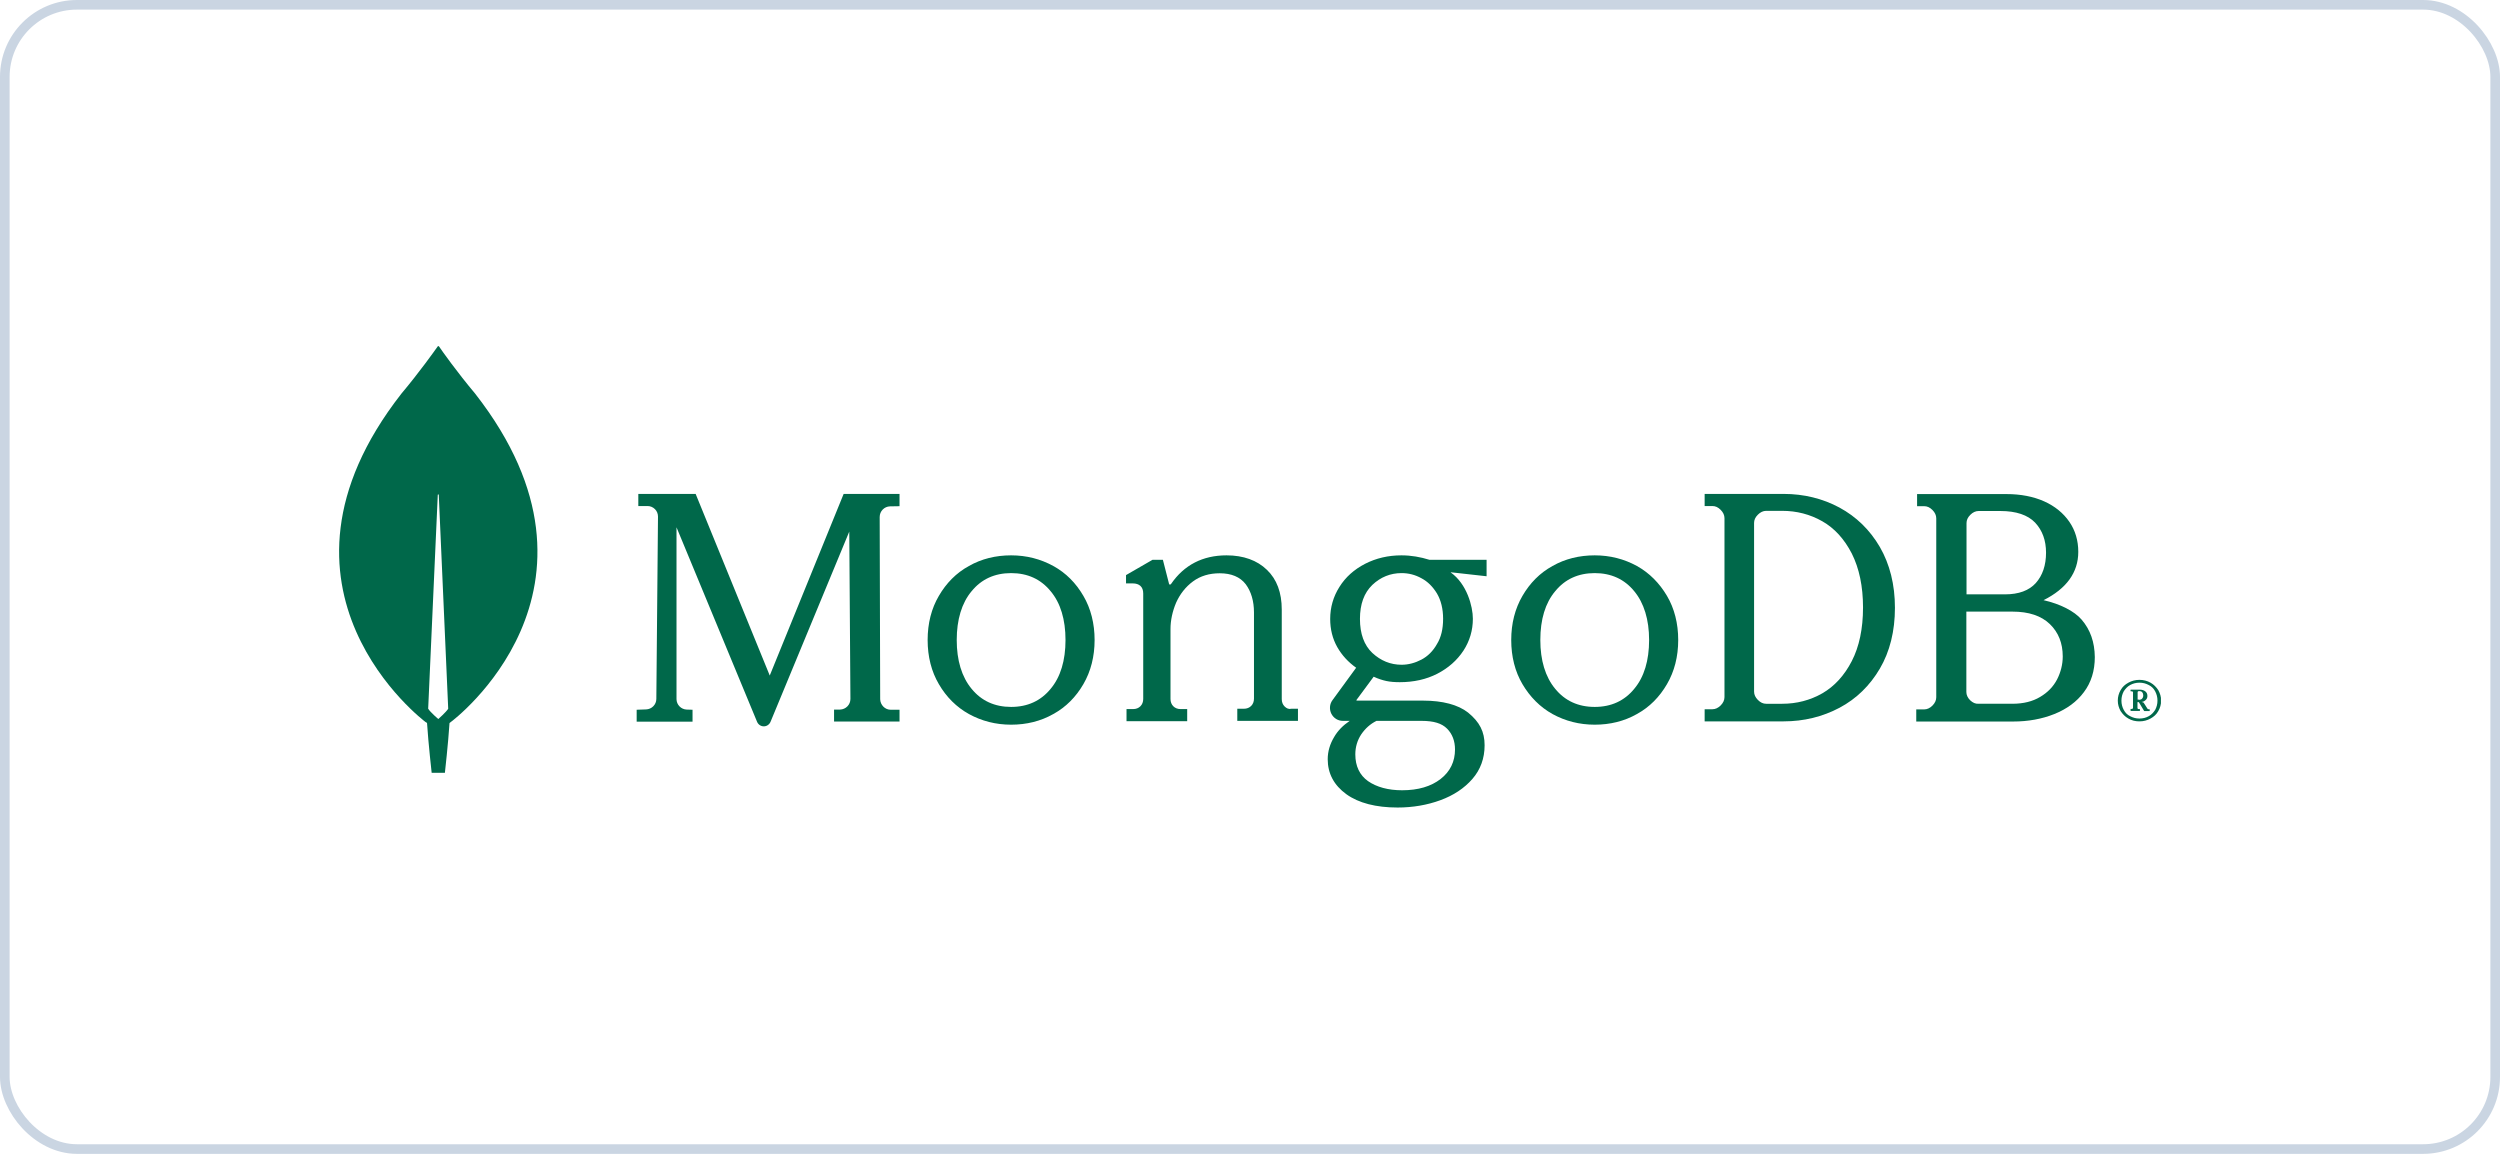
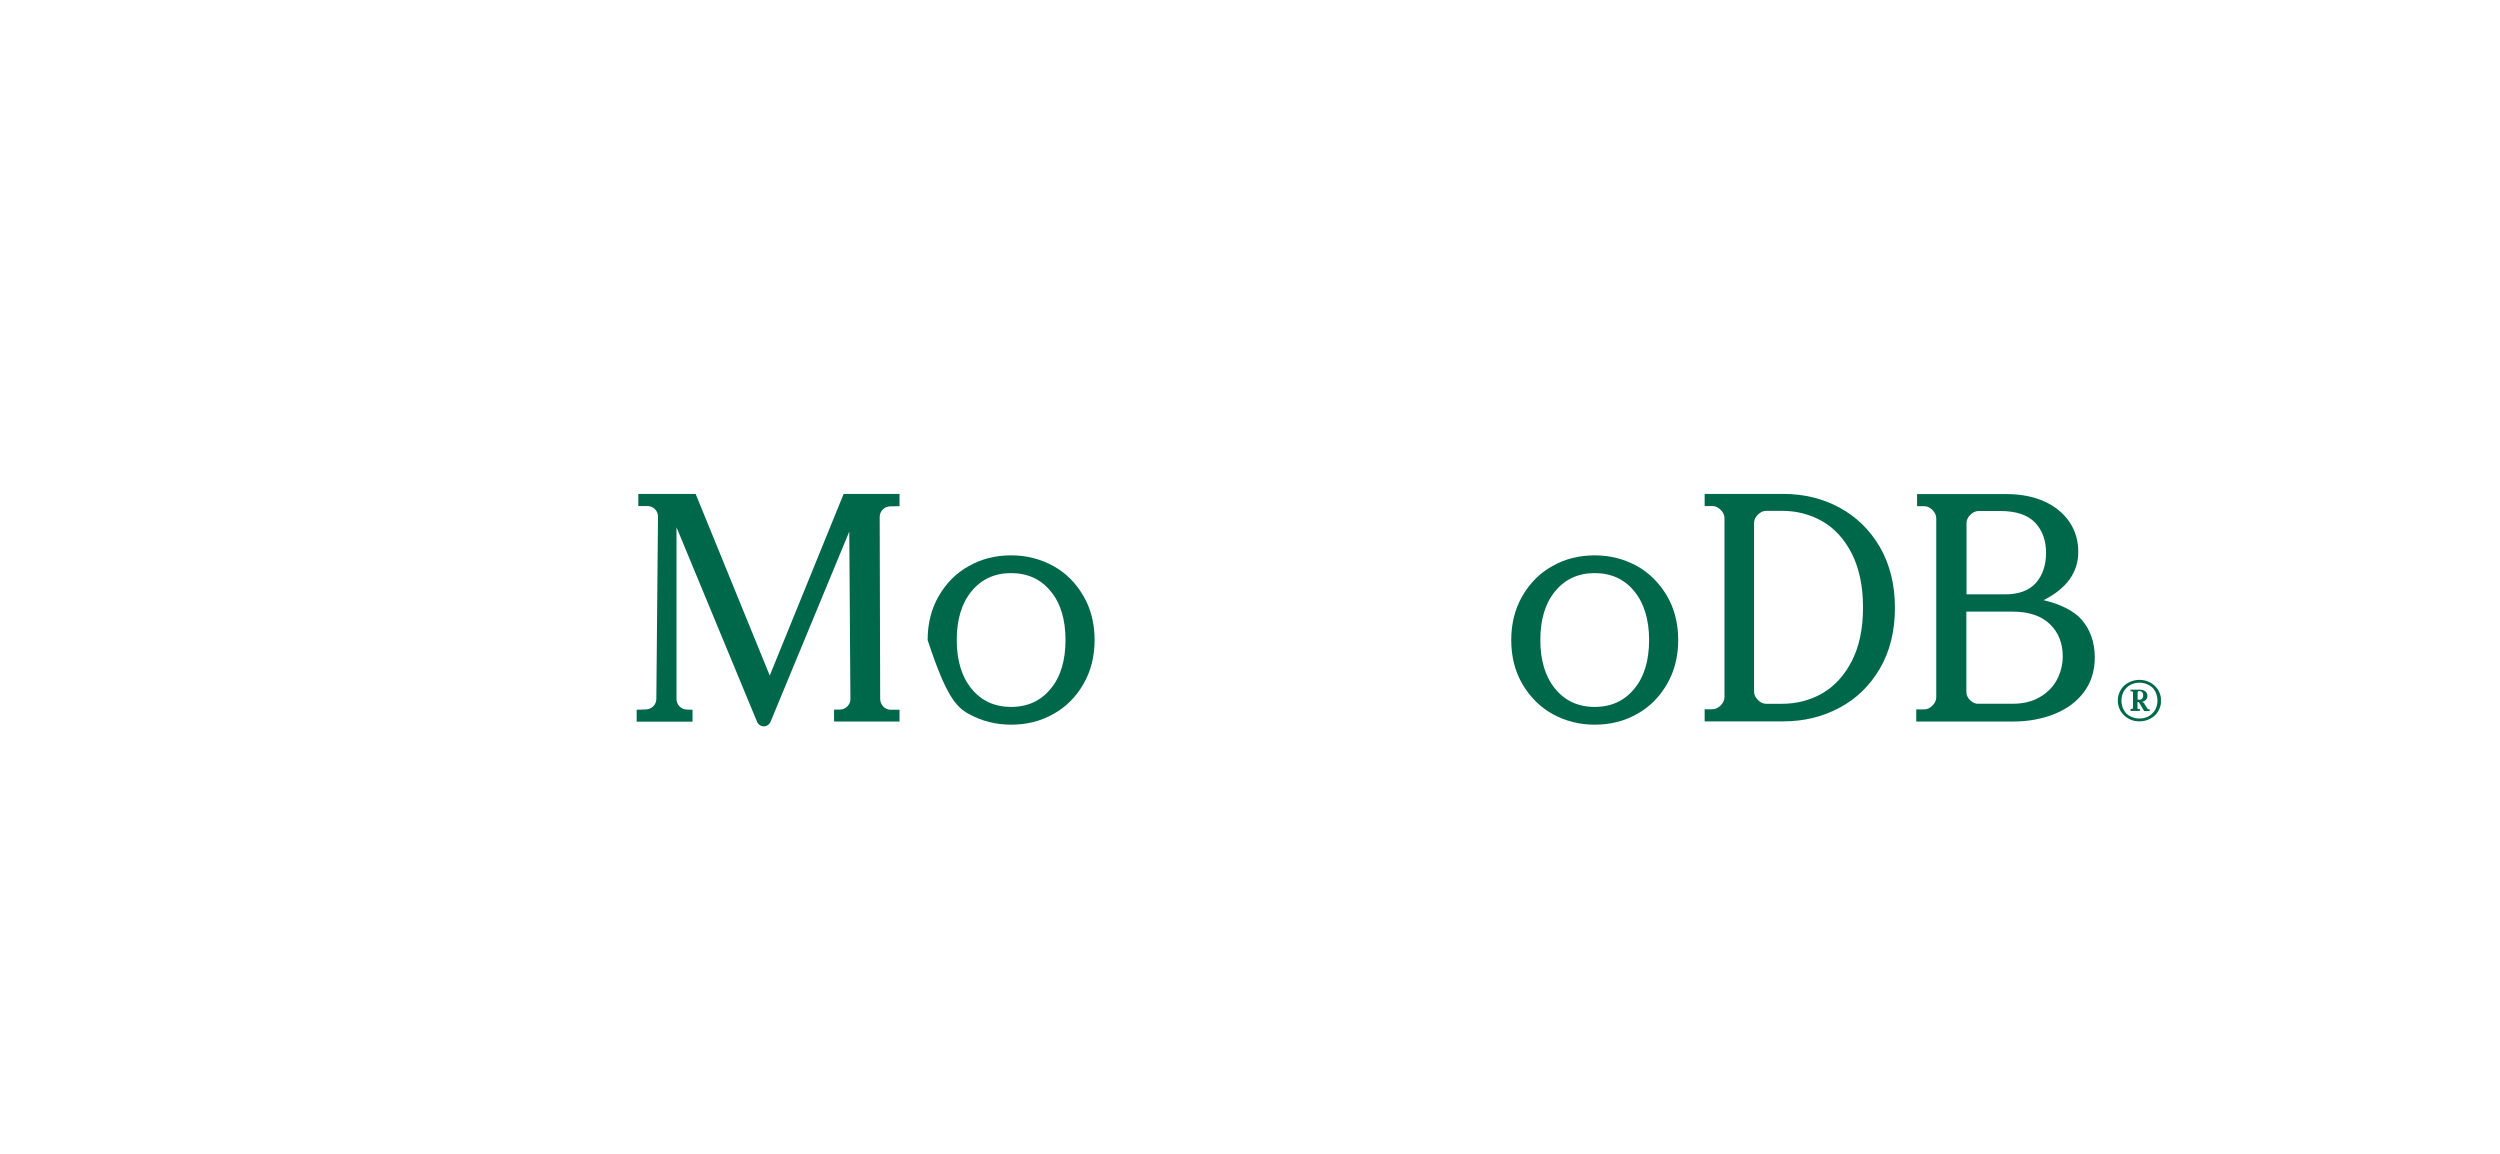
<svg xmlns="http://www.w3.org/2000/svg" width="260" height="120" viewBox="0 0 260 120" fill="none">
-   <rect x="0.5" y="0.5" width="259" height="119" rx="7.5" stroke="#CAD5E2" />
  <g clip-path="url(#clip0_833_25249)">
-     <path d="M49.415 40.938C47.558 38.728 45.959 36.483 45.65 36.017C45.615 35.983 45.563 35.983 45.529 36.017C45.203 36.483 43.603 38.728 41.747 40.938C25.825 61.329 44.257 75.091 44.257 75.091L44.412 75.194C44.549 77.318 44.893 80.374 44.893 80.374H45.581H46.269C46.269 80.374 46.612 77.335 46.75 75.194L46.905 75.073C46.905 75.091 65.336 61.329 49.415 40.938ZM45.581 74.78C45.581 74.78 44.755 74.072 44.532 73.709V73.675L45.529 51.47C45.529 51.401 45.632 51.401 45.632 51.47L46.612 73.675V73.709C46.389 74.072 45.581 74.78 45.581 74.78Z" fill="#00684A" />
    <path d="M80.054 70.256L72.368 51.419L72.351 51.367H66.385V52.628H67.348C67.64 52.628 67.915 52.748 68.121 52.956C68.328 53.163 68.431 53.439 68.431 53.733L68.259 72.691C68.259 73.278 67.778 73.761 67.193 73.779L66.213 73.813V75.056H72.024V73.813L71.423 73.796C70.838 73.779 70.357 73.295 70.357 72.708V54.838L78.73 75.056C78.85 75.35 79.125 75.54 79.435 75.54C79.744 75.54 80.019 75.35 80.14 75.056L88.324 55.287L88.444 72.691C88.444 73.295 87.963 73.779 87.361 73.796H86.742V75.039H93.551V73.813H92.622C92.038 73.813 91.556 73.312 91.539 72.725L91.487 53.767C91.487 53.163 91.969 52.679 92.553 52.662L93.551 52.645V51.367H87.739L80.054 70.256Z" fill="#00684A" />
-     <path d="M133.595 73.468C133.406 73.278 133.303 73.019 133.303 72.708V63.402C133.303 61.623 132.787 60.242 131.755 59.258C130.741 58.274 129.314 57.756 127.56 57.756C125.084 57.756 123.141 58.757 121.783 60.743C121.766 60.777 121.714 60.795 121.663 60.795C121.611 60.795 121.577 60.76 121.577 60.708L120.941 58.222H119.857L117.106 59.81V60.674H117.811C118.138 60.674 118.413 60.76 118.602 60.933C118.791 61.105 118.895 61.364 118.895 61.727V72.691C118.895 73.002 118.791 73.261 118.602 73.451C118.413 73.641 118.155 73.744 117.846 73.744H117.158V75.005H123.468V73.744H122.78C122.471 73.744 122.213 73.641 122.024 73.451C121.835 73.261 121.732 73.002 121.732 72.691V65.422C121.732 64.507 121.938 63.575 122.316 62.677C122.712 61.796 123.296 61.036 124.07 60.467C124.844 59.897 125.772 59.621 126.855 59.621C128.059 59.621 128.97 60.001 129.555 60.76C130.122 61.52 130.414 62.521 130.414 63.695V72.657C130.414 72.967 130.311 73.226 130.122 73.416C129.933 73.606 129.675 73.71 129.365 73.71H128.678V74.97H134.988V73.71H134.3C134.042 73.779 133.801 73.675 133.595 73.468Z" fill="#00684A" />
    <path d="M191.296 52.783C189.559 51.851 187.599 51.367 185.502 51.367H177.283V52.628H178.091C178.401 52.628 178.676 52.748 178.951 53.025C179.209 53.284 179.346 53.577 179.346 53.888V72.501C179.346 72.812 179.209 73.105 178.951 73.364C178.693 73.623 178.401 73.761 178.091 73.761H177.283V75.022H185.502C187.599 75.022 189.559 74.538 191.313 73.606C193.067 72.674 194.477 71.292 195.508 69.531C196.54 67.77 197.073 65.646 197.073 63.212C197.073 60.794 196.54 58.688 195.508 56.892C194.46 55.097 193.05 53.733 191.296 52.783ZM193.755 63.177C193.755 65.387 193.359 67.252 192.586 68.754C191.812 70.256 190.78 71.379 189.525 72.104C188.253 72.829 186.86 73.192 185.347 73.192H183.679C183.37 73.192 183.095 73.071 182.82 72.794C182.562 72.535 182.424 72.242 182.424 71.931V54.389C182.424 54.078 182.544 53.802 182.82 53.526C183.077 53.267 183.37 53.128 183.679 53.128H185.347C186.86 53.128 188.253 53.491 189.525 54.216C190.797 54.941 191.812 56.064 192.586 57.566C193.359 59.102 193.755 60.984 193.755 63.177Z" fill="#00684A" />
    <path d="M216.485 64.437C215.728 63.556 214.267 62.814 212.53 62.417C214.903 61.225 216.141 59.551 216.141 57.392C216.141 56.218 215.831 55.165 215.212 54.267C214.593 53.369 213.716 52.644 212.599 52.144C211.481 51.643 210.157 51.384 208.679 51.384H199.377V52.644H200.116C200.426 52.644 200.701 52.765 200.976 53.041C201.234 53.3 201.371 53.594 201.371 53.905V72.518C201.371 72.828 201.234 73.122 200.976 73.381C200.718 73.64 200.426 73.778 200.116 73.778H199.291V75.038H209.384C210.914 75.038 212.358 74.779 213.648 74.261C214.937 73.743 215.986 72.984 216.725 71.982C217.482 70.981 217.86 69.755 217.86 68.339C217.843 66.785 217.396 65.49 216.485 64.437ZM204.896 72.828C204.638 72.569 204.501 72.276 204.501 71.965V63.608H209.298C210.983 63.608 212.289 64.04 213.183 64.903C214.078 65.766 214.525 66.889 214.525 68.27C214.525 69.099 214.318 69.91 213.94 70.653C213.545 71.413 212.96 72.017 212.169 72.483C211.395 72.949 210.432 73.191 209.298 73.191H205.756C205.446 73.208 205.171 73.087 204.896 72.828ZM204.518 61.83V54.405C204.518 54.095 204.638 53.818 204.913 53.542C205.171 53.283 205.464 53.145 205.773 53.145H208.043C209.676 53.145 210.897 53.559 211.653 54.354C212.41 55.165 212.788 56.201 212.788 57.479C212.788 58.791 212.427 59.844 211.722 60.639C211.017 61.415 209.951 61.813 208.524 61.813H204.518V61.83Z" fill="#00684A" />
-     <path d="M109.541 58.861C108.217 58.136 106.755 57.756 105.156 57.756C103.557 57.756 102.079 58.118 100.772 58.861C99.448 59.586 98.416 60.639 97.643 61.969C96.869 63.281 96.474 64.835 96.474 66.562C96.474 68.288 96.869 69.842 97.643 71.154C98.416 72.484 99.465 73.537 100.772 74.262C102.096 74.987 103.557 75.367 105.156 75.367C106.755 75.367 108.234 75.005 109.541 74.262C110.865 73.537 111.896 72.484 112.67 71.154C113.444 69.825 113.839 68.271 113.839 66.562C113.839 64.852 113.444 63.281 112.67 61.969C111.896 60.639 110.865 59.586 109.541 58.861ZM110.813 66.562C110.813 68.685 110.297 70.412 109.266 71.638C108.251 72.881 106.876 73.52 105.156 73.52C103.437 73.52 102.062 72.881 101.047 71.638C100.016 70.395 99.5 68.668 99.5 66.562C99.5 64.455 100.016 62.711 101.047 61.485C102.062 60.242 103.437 59.603 105.156 59.603C106.876 59.603 108.251 60.242 109.266 61.485C110.297 62.711 110.813 64.438 110.813 66.562Z" fill="#00684A" />
+     <path d="M109.541 58.861C108.217 58.136 106.755 57.756 105.156 57.756C103.557 57.756 102.079 58.118 100.772 58.861C99.448 59.586 98.416 60.639 97.643 61.969C96.869 63.281 96.474 64.835 96.474 66.562C98.416 72.484 99.465 73.537 100.772 74.262C102.096 74.987 103.557 75.367 105.156 75.367C106.755 75.367 108.234 75.005 109.541 74.262C110.865 73.537 111.896 72.484 112.67 71.154C113.444 69.825 113.839 68.271 113.839 66.562C113.839 64.852 113.444 63.281 112.67 61.969C111.896 60.639 110.865 59.586 109.541 58.861ZM110.813 66.562C110.813 68.685 110.297 70.412 109.266 71.638C108.251 72.881 106.876 73.52 105.156 73.52C103.437 73.52 102.062 72.881 101.047 71.638C100.016 70.395 99.5 68.668 99.5 66.562C99.5 64.455 100.016 62.711 101.047 61.485C102.062 60.242 103.437 59.603 105.156 59.603C106.876 59.603 108.251 60.242 109.266 61.485C110.297 62.711 110.813 64.438 110.813 66.562Z" fill="#00684A" />
    <path d="M170.235 58.861C168.911 58.136 167.45 57.756 165.851 57.756C164.252 57.756 162.773 58.118 161.466 58.861C160.142 59.586 159.111 60.639 158.337 61.969C157.563 63.298 157.168 64.835 157.168 66.562C157.168 68.288 157.563 69.842 158.337 71.154C159.111 72.467 160.16 73.537 161.466 74.262C162.79 74.987 164.252 75.367 165.851 75.367C167.45 75.367 168.928 75.005 170.235 74.262C171.559 73.537 172.591 72.484 173.364 71.154C174.138 69.825 174.534 68.288 174.534 66.562C174.534 64.835 174.138 63.281 173.364 61.969C172.591 60.657 171.542 59.586 170.235 58.861ZM171.507 66.562C171.507 68.685 170.992 70.412 169.96 71.638C168.946 72.881 167.57 73.52 165.851 73.52C164.131 73.52 162.756 72.881 161.741 71.638C160.71 70.395 160.194 68.668 160.194 66.562C160.194 64.421 160.71 62.711 161.741 61.485C162.756 60.242 164.131 59.603 165.851 59.603C167.57 59.603 168.946 60.242 169.96 61.485C170.974 62.711 171.507 64.438 171.507 66.562Z" fill="#00684A" />
-     <path d="M145.75 57.756C144.375 57.756 143.12 58.049 141.968 58.636C140.833 59.224 139.939 60.018 139.303 61.036C138.667 62.038 138.34 63.16 138.34 64.369C138.34 65.439 138.581 66.424 139.079 67.304C139.561 68.15 140.214 68.858 141.039 69.445L138.581 72.812C138.271 73.226 138.237 73.779 138.46 74.228C138.701 74.694 139.148 74.97 139.664 74.97H140.369C139.681 75.436 139.131 75.989 138.753 76.645C138.306 77.388 138.082 78.165 138.082 78.959C138.082 80.444 138.735 81.669 140.025 82.602C141.297 83.517 143.103 83.983 145.355 83.983C146.92 83.983 148.433 83.724 149.791 83.224C151.166 82.723 152.284 81.98 153.126 81.013C153.969 80.046 154.399 78.872 154.399 77.508C154.399 76.093 153.883 75.091 152.679 74.107C151.648 73.295 150.032 72.864 148.003 72.864H141.108C141.091 72.864 141.074 72.847 141.074 72.847C141.074 72.847 141.057 72.812 141.074 72.795L142.862 70.377C143.343 70.602 143.79 70.74 144.186 70.826C144.598 70.913 145.063 70.947 145.578 70.947C147.023 70.947 148.347 70.654 149.481 70.067C150.616 69.48 151.527 68.685 152.198 67.667C152.851 66.665 153.178 65.543 153.178 64.352C153.178 63.074 152.559 60.726 150.874 59.534C150.874 59.517 150.891 59.517 150.891 59.517L154.605 59.931V58.222H148.673C147.728 57.928 146.765 57.756 145.75 57.756ZM147.831 68.599C147.177 68.944 146.473 69.134 145.768 69.134C144.616 69.134 143.601 68.72 142.724 67.908C141.865 67.097 141.435 65.906 141.435 64.369C141.435 62.832 141.865 61.658 142.724 60.829C143.584 60.018 144.598 59.603 145.768 59.603C146.49 59.603 147.177 59.776 147.831 60.139C148.484 60.484 149.017 61.019 149.447 61.727C149.86 62.435 150.083 63.316 150.083 64.352C150.083 65.405 149.877 66.285 149.447 66.976C149.034 67.718 148.484 68.254 147.831 68.599ZM143.154 74.97H147.831C149.12 74.97 149.946 75.229 150.496 75.782C151.046 76.334 151.321 77.077 151.321 77.94C151.321 79.201 150.823 80.236 149.825 81.013C148.828 81.79 147.487 82.188 145.819 82.188C144.375 82.188 143.171 81.859 142.277 81.238C141.4 80.616 140.953 79.667 140.953 78.458C140.953 77.698 141.16 76.99 141.572 76.369C142.002 75.747 142.501 75.298 143.154 74.97Z" fill="#00684A" />
    <path d="M221.351 74.728C221.007 74.538 220.75 74.262 220.543 73.951C220.354 73.606 220.251 73.26 220.251 72.863C220.251 72.466 220.354 72.104 220.543 71.776C220.732 71.43 221.007 71.189 221.351 70.999C221.695 70.809 222.073 70.705 222.503 70.705C222.933 70.705 223.311 70.809 223.655 70.999C223.999 71.189 224.257 71.465 224.463 71.776C224.653 72.121 224.756 72.466 224.756 72.863C224.756 73.26 224.653 73.623 224.463 73.951C224.274 74.296 223.999 74.538 223.655 74.728C223.311 74.918 222.933 75.022 222.503 75.022C222.091 75.022 221.695 74.935 221.351 74.728ZM223.466 74.486C223.758 74.331 223.965 74.089 224.137 73.83C224.291 73.537 224.377 73.226 224.377 72.863C224.377 72.501 224.291 72.19 224.137 71.896C223.982 71.603 223.758 71.379 223.466 71.24C223.174 71.085 222.864 70.999 222.503 70.999C222.142 70.999 221.833 71.085 221.54 71.24C221.248 71.396 221.042 71.638 220.87 71.896C220.715 72.19 220.629 72.501 220.629 72.863C220.629 73.226 220.715 73.537 220.87 73.83C221.025 74.124 221.248 74.348 221.54 74.486C221.833 74.642 222.142 74.728 222.503 74.728C222.864 74.728 223.191 74.642 223.466 74.486ZM221.575 73.899V73.744L221.609 73.727H221.712C221.747 73.727 221.781 73.709 221.798 73.692C221.833 73.658 221.833 73.64 221.833 73.606V72.017C221.833 71.983 221.816 71.948 221.798 71.931C221.764 71.896 221.747 71.896 221.712 71.896H221.609L221.575 71.879V71.741L221.609 71.724H222.503C222.761 71.724 222.95 71.776 223.105 71.896C223.26 72.017 223.329 72.173 223.329 72.38C223.329 72.535 223.277 72.691 223.157 72.794C223.036 72.915 222.899 72.984 222.727 73.001L222.933 73.07L223.329 73.692C223.363 73.744 223.397 73.761 223.449 73.761H223.552L223.569 73.778V73.934L223.552 73.951H223.019L222.985 73.934L222.435 73.019H222.297V73.623C222.297 73.658 222.314 73.692 222.331 73.709C222.366 73.744 222.383 73.744 222.417 73.744H222.521L222.555 73.761V73.917L222.521 73.934H221.609L221.575 73.899ZM222.452 72.777C222.589 72.777 222.71 72.743 222.778 72.656C222.847 72.587 222.899 72.466 222.899 72.328C222.899 72.19 222.864 72.086 222.796 72C222.727 71.914 222.624 71.879 222.503 71.879H222.435C222.4 71.879 222.366 71.896 222.349 71.914C222.314 71.948 222.314 71.966 222.314 72V72.76H222.452V72.777Z" fill="#00684A" />
  </g>
  <defs>
    <clipPath id="clip0_833_25249">
      <rect width="189.474" height="48" fill="white" transform="translate(35.263 36)" />
    </clipPath>
  </defs>
</svg>